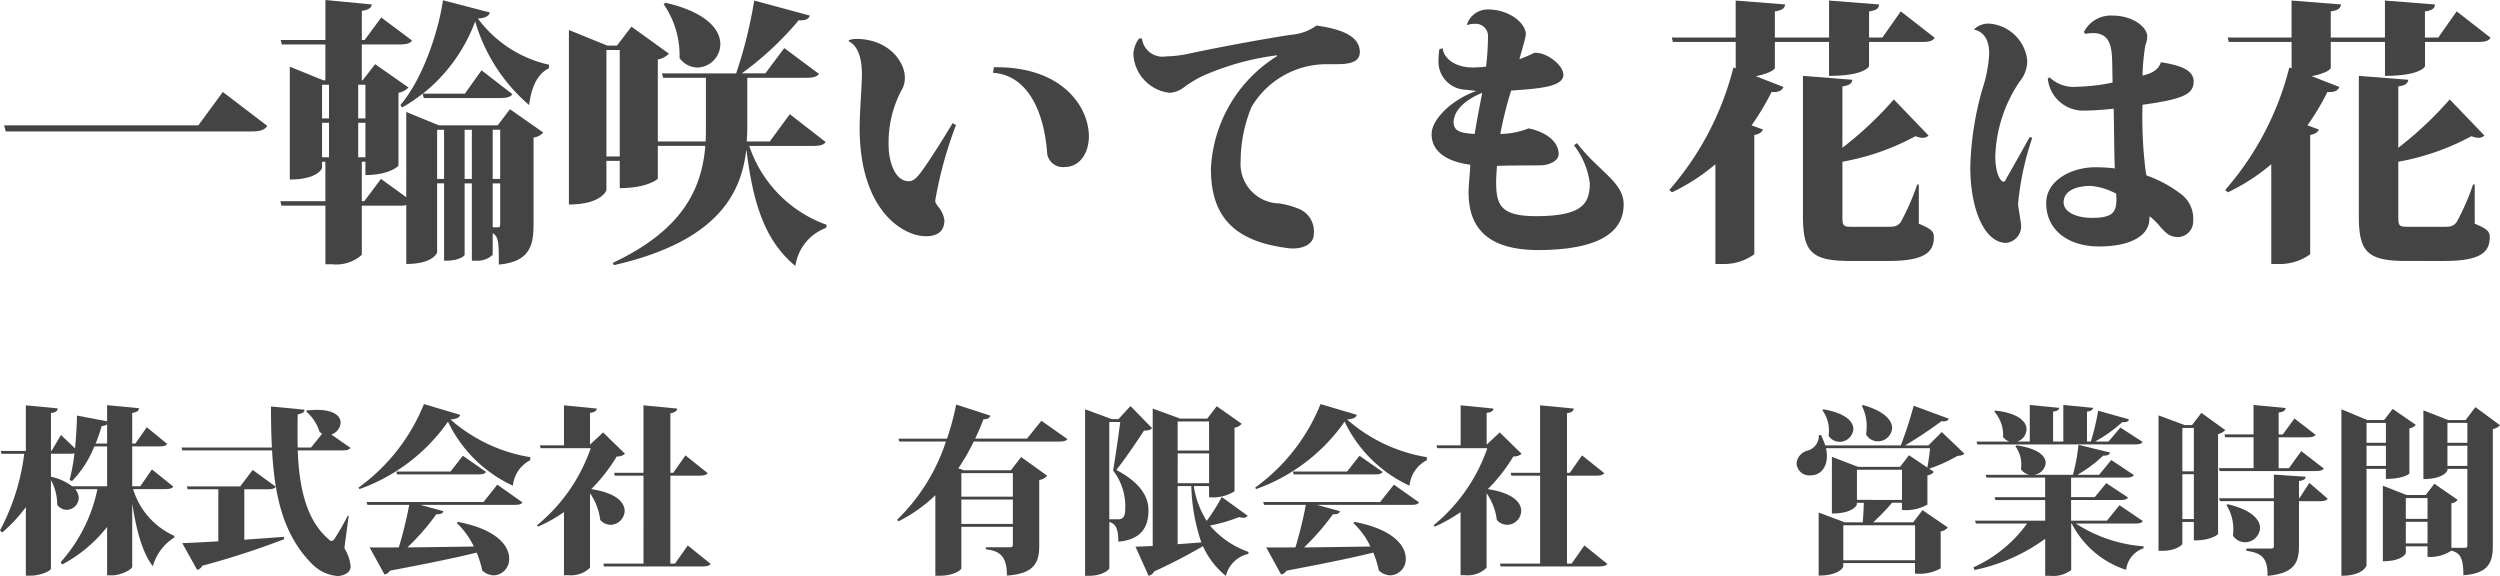
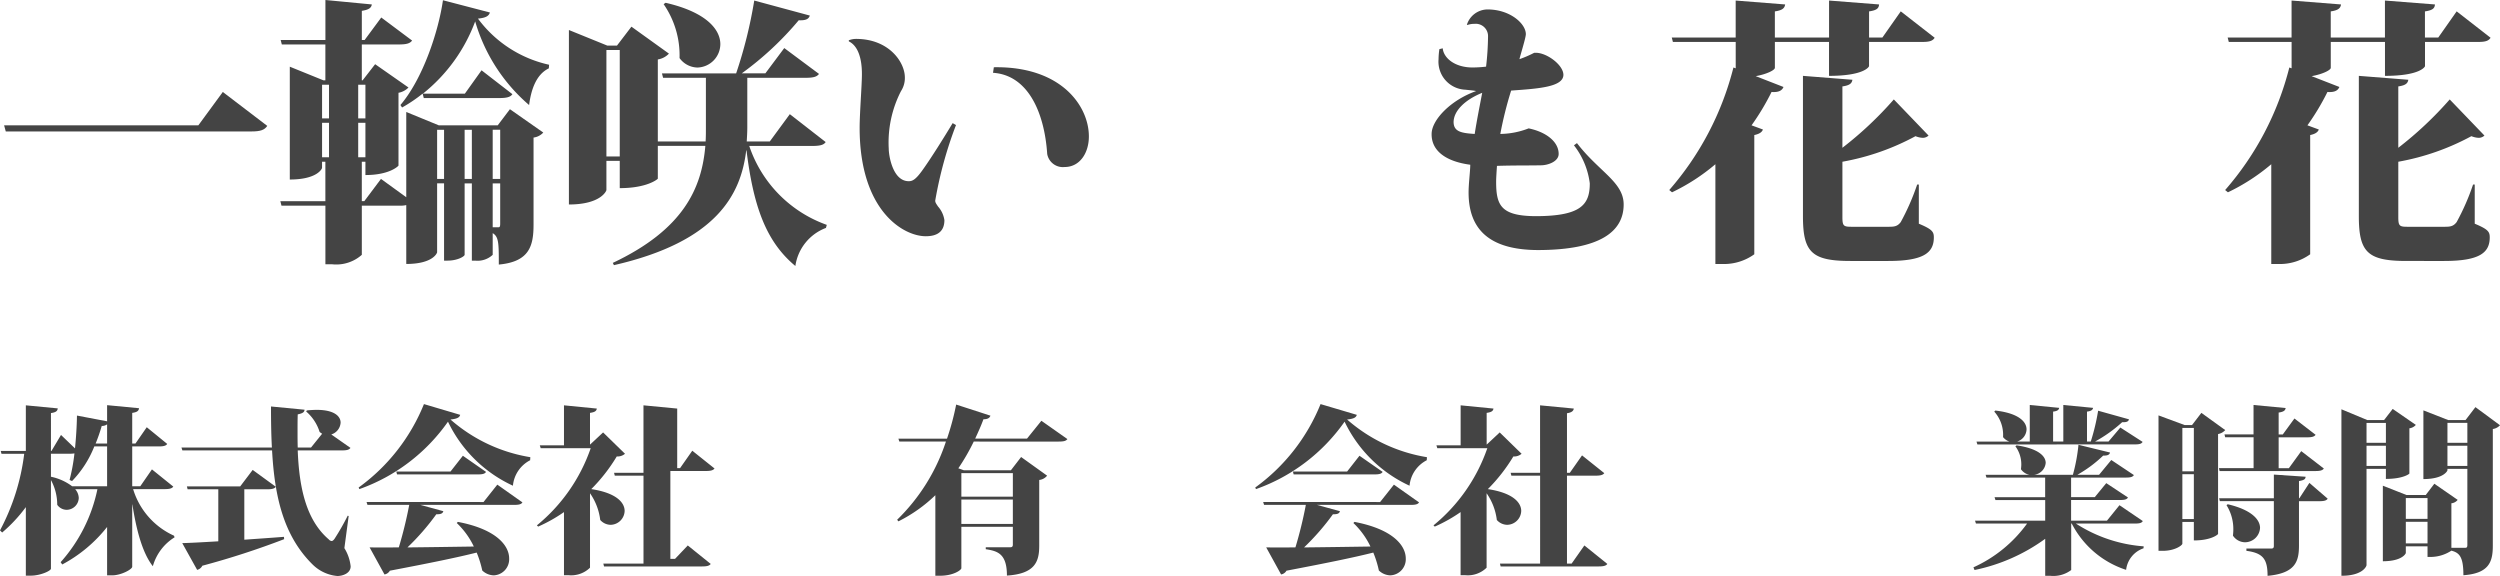
<svg xmlns="http://www.w3.org/2000/svg" viewBox="0 0 220 50.683">
  <defs>
    <style>.cls-1{fill:#444;}</style>
  </defs>
  <title>mf-02-kanji</title>
  <g id="レイヤー_2" data-name="レイヤー 2">
    <g id="レイヤー_1-2" data-name="レイヤー 1">
      <path class="cls-1" d="M.361,11.029H17.455l2.152-2.935,3.912,2.984c-.243.366-.61.489-1.393.489H.508Z" />
      <path class="cls-1" d="M43.8,11.029,44.873,9.61l2.935,2.055a1.4,1.4,0,0,1-.856.44v7.654c0,1.883-.367,3.278-3.057,3.522,0-1.859,0-2.446-.538-2.764v1.908a1.948,1.948,0,0,1-1.517.513h-.317v-6.8h-.636v6.285c0,.122-.587.513-1.516.513h-.294v-6.8h-.611v6.065c0,.049-.342,1.027-2.715,1.027V18.048a2.285,2.285,0,0,1-.611.049h-3.3v4.328a3.388,3.388,0,0,1-2.617.831h-.587V18.1H24.771l-.1-.392h3.962V14.233h-.293v.538c0,.073-.416,1.027-2.838,1.027V5.869l2.96,1.2h.171V3.912H24.8l-.1-.391h3.937V0l4.084.391c-.049.294-.244.464-.88.563V3.521h.245L33.551,1.54l2.714,2.03c-.2.269-.538.342-1.173.342H31.839V7.068h.073l1.1-1.419L35.947,7.7a1.632,1.632,0,0,1-.88.465v6.406c0,.026-.758.833-2.91.833V14.233h-.318V17.7h.22l1.467-1.956,2.225,1.614V9.855l2.862,1.174ZM28.953,7.459h-.611v2.958h.611Zm-.611,3.35v3.032h.611V10.809Zm3.815-3.35h-.636v2.958h.636Zm-.636,6.382h.636V10.809h-.636Zm3.717-4.6c1.981-2.323,3.35-6.48,3.742-9.219L43.113,1.1c-.1.294-.318.465-1.052.538a10.629,10.629,0,0,0,6.26,4.06l-.024.318c-1.125.537-1.565,1.907-1.736,3.227a15.314,15.314,0,0,1-4.745-7.36,14.6,14.6,0,0,1-4.6,6.358h3.693l1.467-2.055,2.714,2.1c-.17.269-.537.343-1.173.343H37.292l-.1-.392a12.994,12.994,0,0,1-1.81,1.223Zm3.228,6.506h.611V11.42h-.611Zm2.421,0h.636V11.42h-.636Zm3.13-4.329h-.66v4.329h.66ZM43.357,20h.514c.122,0,.146-.1.146-.342V16.14h-.66Z" />
      <path class="cls-1" d="M72.658,12.5c-.171.27-.538.343-1.2.343H65.934a11.123,11.123,0,0,0,6.823,6.945l-.074.269a4.221,4.221,0,0,0-2.691,3.35c-2.591-2.152-3.692-5.258-4.3-10.173h-.025c-.464,3.864-2.568,8.021-11.641,10.1l-.1-.2c6.211-2.935,7.826-6.554,8.144-10.295H57.888v2.885c0,.025-.905.832-3.35.832v-2.4H53.364v2.568c0,.073-.49,1.271-3.3,1.271V2.641l3.375,1.37h.856l1.271-1.664,3.3,2.372a1.73,1.73,0,0,1-.978.514v7.214h4.206c.025-.391.025-.782.025-1.173V6.847H58.352l-.1-.391h6.529A40.2,40.2,0,0,0,66.374.048L71.265,1.37c-.1.292-.318.44-.979.415a27.6,27.6,0,0,1-5.013,4.671h2.078L69.015,4.23l3.057,2.275c-.2.269-.538.342-1.2.342H65.762v4.4c0,.392-.025.783-.049,1.2h2.03l1.761-2.4ZM53.364,13.768h1.174V4.4H53.364ZM58.572.245c3.62.831,4.818,2.371,4.818,3.643a2.074,2.074,0,0,1-2.005,2.055A1.991,1.991,0,0,1,59.8,5.111,7.926,7.926,0,0,0,58.4.366Z" />
      <path class="cls-1" d="M74.693,3.545a1.8,1.8,0,0,1,.635-.122c2.886,0,4.3,2.03,4.3,3.4a2.109,2.109,0,0,1-.343,1.2,9.894,9.894,0,0,0-1.076,5.062c0,.587.343,2.861,1.761,2.861.317,0,.611-.122,1.247-1.027.783-1.1,1.834-2.788,2.617-4.083l.294.17A35.172,35.172,0,0,0,82.3,17.657c0,.17.1.292.244.513a2.315,2.315,0,0,1,.563,1.2c0,1.052-.685,1.419-1.638,1.419-1.982,0-5.821-2.25-5.821-9.538,0-1.272.2-3.766.2-4.7,0-.464,0-2.347-1.149-2.909ZM87.458,5.918c5.943-.1,8.363,3.424,8.363,6.089,0,1.468-.807,2.69-2.127,2.69a1.4,1.4,0,0,1-1.54-1.149c-.245-3.693-1.713-6.946-4.769-7.141Z" />
-       <path class="cls-1" d="M116.661,5.649a7.677,7.677,0,0,0-6.529,3.766,12.634,12.634,0,0,0-.954,4.719,3.477,3.477,0,0,0,3.4,3.767,7.645,7.645,0,0,1,1.688.464,2.135,2.135,0,0,1,1.345,2.25c0,.807-.832,1.248-1.809,1.248a2.6,2.6,0,0,1-.441-.025c-4.671-.587-6.8-2.69-6.8-6.97a12.343,12.343,0,0,1,5.82-9.928V4.866A23.386,23.386,0,0,0,105.8,6.7a10.139,10.139,0,0,0-1.542.929,2.327,2.327,0,0,1-1.32.538,3.587,3.587,0,0,1-3.2-3.4,2.478,2.478,0,0,1,.513-1.394l.245.024a1.811,1.811,0,0,0,2.1,1.565,10.138,10.138,0,0,0,1.932-.22c2.1-.465,6.92-1.369,9.146-1.688a4.368,4.368,0,0,0,2.177-.806c2.445.342,3.79,1.027,3.815,2.323,0,.978-1.052,1.076-2.1,1.076Z" />
      <path class="cls-1" d="M138.773,12.594c1.932,2.519,4.109,3.423,4.109,5.4,0,2.373-2.054,4.011-7.582,4.011-4.279-.024-6.064-1.858-6.064-5.062,0-.807.147-1.883.147-2.446-2.03-.268-3.424-1.149-3.4-2.714,0-1.2,1.638-2.959,3.912-3.766-.122-.049-.782-.1-.93-.122a2.471,2.471,0,0,1-2.372-2.69,5.822,5.822,0,0,1,.074-.881l.293-.073c.073.831,1.028,1.688,2.641,1.688a11.109,11.109,0,0,0,1.174-.074,25.115,25.115,0,0,0,.172-2.641,1.084,1.084,0,0,0-1.2-1.125,1.784,1.784,0,0,0-.611.1l-.049-.025A1.92,1.92,0,0,1,130.9.831c1.981,0,3.374,1.247,3.374,2.177,0,.318-.489,1.858-.562,2.2a10.023,10.023,0,0,0,1.3-.563h.147c.953,0,2.4,1.052,2.421,1.932,0,1.076-2.177,1.223-4.6,1.394a33.4,33.4,0,0,0-.953,3.815,7.042,7.042,0,0,0,2.494-.489c1.541.318,2.641,1.174,2.641,2.25,0,.66-.929,1-1.565,1-1.222.024-2.25,0-3.864.05-.024.366-.073,1.051-.073,1.393,0,2.079.416,3.008,3.448,3.033,4.01,0,4.793-1,4.793-2.886a6.813,6.813,0,0,0-1.393-3.35Zm-8.339-4.426c-1.516.611-2.518,1.589-2.518,2.592.024.807.635.954,1.858,1.027C129.945,10.662,130.239,9.194,130.434,8.168Z" />
      <path class="cls-1" d="M156.189,3.693V5.967c0,.2-.709.562-1.686.734l2.445.953c-.122.294-.392.489-1.052.44a21.239,21.239,0,0,1-1.76,2.935l1,.367c-.074.22-.294.391-.758.488V22.376a4.558,4.558,0,0,1-2.788.856h-.636v-8.78a17.57,17.57,0,0,1-3.815,2.471l-.244-.2a26.085,26.085,0,0,0,5.648-10.784l.2.073V3.693h-5.527l-.1-.392h5.624V.048l4.353.343c-.049.318-.22.513-.905.612V3.3h4.77V.048l4.4.343c-.024.342-.2.513-.88.612V3.3h1.174L167.267,1l2.984,2.323c-.171.268-.44.367-1.076.367h-4.7V5.82c0,.049-.416.856-3.521.856V3.693Zm12.668,12.545v3.448c1.175.489,1.321.709,1.321,1.2,0,1.346-.88,2.079-4.011,2.079h-3.325c-3.424,0-4.182-.783-4.182-3.937V6.676l4.352.343c-.048.292-.195.489-.88.586v5.4a31.912,31.912,0,0,0,4.525-4.255l3.056,3.179a.74.74,0,0,1-.514.2,1.9,1.9,0,0,1-.635-.146,21.324,21.324,0,0,1-6.432,2.25V19.1c0,.782.1.856.807.856h3.252c.49,0,.783-.024,1.076-.415a20.436,20.436,0,0,0,1.443-3.3Z" />
-       <path class="cls-1" d="M173.728,2.568a1.824,1.824,0,0,1,1.321-.49,3.629,3.629,0,0,1,3.35,3.253,2.866,2.866,0,0,1-.66,1.834,12.353,12.353,0,0,0-2.152,6.6c0,1.467.44,2.225.733,2.225.147,0,.221-.269.367-.513.416-.709,1.394-2.471,1.932-3.424l.221.073a25.224,25.224,0,0,0-1.248,5.8c0,.294.269,1.664.269,1.981a1.467,1.467,0,0,1-1.32,1.467c-1.859,0-3.156-2.861-3.156-6.676a27.207,27.207,0,0,1,1.077-6.9,11.628,11.628,0,0,0,.587-3.106c0-.978-.342-1.859-1.3-2.079Zm9.66.244a2.642,2.642,0,0,1,2.47-1.442c1.932,0,3.1,1.075,3.1,1.833a2.161,2.161,0,0,1-.17.783,19.543,19.543,0,0,0-.245,2.666c.488-.123,1.37-.343,1.613-1.175,1.591.245,2.862.636,2.887,1.664,0,1.076-.71,1.565-4.5,2.078a37.807,37.807,0,0,0,.269,5.8l.073.416A11.014,11.014,0,0,1,191.825,17,2.706,2.706,0,0,1,193,19.441a1.379,1.379,0,0,1-1.272,1.419c-.685,0-1.027-.2-1.688-.979a5.851,5.851,0,0,0-.88-.855,3.519,3.519,0,0,1-.048.563c-.2,1.2-1.688,2.1-4.4,2.1-2.641,0-4.646-1.393-4.646-3.815,0-2.029,2.274-3.154,4.3-3.154a13.855,13.855,0,0,1,1.737.1c-.049-.758-.074-4.426-.1-5.258-.831.1-1.981.172-2.567.172a3.129,3.129,0,0,1-3.229-2.813l.148-.122a3.066,3.066,0,0,0,2.469.832,16.181,16.181,0,0,0,3.081-.367c0-.489-.024-1-.024-1.394-.024-1.517-.049-2.959-1.711-2.959a3.839,3.839,0,0,0-.685.073Zm2.837,14.233A5.82,5.82,0,0,0,184,16.36c-1.369,0-2.4.464-2.4,1.443,0,.9,1.2,1.37,2.494,1.37,1.761,0,2.152-.466,2.152-1.615Z" />
      <path class="cls-1" d="M205.108,3.693V5.967c0,.2-.709.562-1.687.734l2.446.953c-.123.294-.392.489-1.052.44a21.242,21.242,0,0,1-1.761,2.935l1,.367c-.074.22-.294.391-.758.488V22.376a4.558,4.558,0,0,1-2.788.856h-.636v-8.78a17.594,17.594,0,0,1-3.815,2.471l-.245-.2a26.074,26.074,0,0,0,5.649-10.784l.2.073V3.693h-5.527l-.1-.392h5.624V.048l4.353.343c-.049.318-.22.513-.905.612V3.3h4.769V.048l4.4.343c-.024.342-.2.513-.88.612V3.3h1.174L216.186,1l2.984,2.323c-.172.268-.44.367-1.076.367H213.4V5.82c0,.049-.417.856-3.522.856V3.693Zm12.668,12.545v3.448c1.174.489,1.321.709,1.321,1.2,0,1.346-.881,2.079-4.011,2.079H211.76c-3.424,0-4.182-.783-4.182-3.937V6.676l4.353.343c-.048.292-.2.489-.881.586v5.4a31.859,31.859,0,0,0,4.525-4.255l3.056,3.179a.735.735,0,0,1-.513.2,1.913,1.913,0,0,1-.636-.146,21.306,21.306,0,0,1-6.432,2.25V19.1c0,.782.1.856.807.856h3.253c.489,0,.783-.024,1.076-.415a20.436,20.436,0,0,0,1.443-3.3Z" />
      <path class="cls-1" d="M11.714,43.042a6.594,6.594,0,0,0,3.6,4.1l.048.143a4.371,4.371,0,0,0-1.911,2.542c-.931-1.169-1.467-3.268-1.8-5.431h-.016v5.478c0,.221-.963.758-1.784.758H9.425V46.373a12.5,12.5,0,0,1-3.947,3.3l-.142-.2a13.819,13.819,0,0,0,3.237-6.426H6.615a1.232,1.232,0,0,1,.316.774,1.076,1.076,0,0,1-1.058,1.042,1.02,1.02,0,0,1-.837-.442,4.549,4.549,0,0,0-.553-2.179v7.8c0,.19-.931.615-1.767.615H2.274v-6.03A13.243,13.243,0,0,1,.19,46.862L0,46.674a19.3,19.3,0,0,0,2.131-6.742h-2L.064,39.68h2.21V35.669l2.81.269c-.032.222-.142.348-.6.411V39.68h.049l.836-1.405L6.6,39.459c.094-.947.157-1.942.173-2.889l2.652.505V35.654l2.81.269c-.032.22-.142.347-.6.41v2.7h.284l.995-1.437,1.8,1.468c-.11.174-.347.221-.757.221H11.635V42.79h.711l1.025-1.484,1.88,1.515c-.127.174-.348.221-.774.221ZM4.483,41.953a4.666,4.666,0,0,1,1.863.837H9.425V39.285H8.3a9.3,9.3,0,0,1-1.958,3.047l-.22-.095A16.545,16.545,0,0,0,6.552,39.9a3.567,3.567,0,0,1-.442.031H4.483Zm4.942-2.92v-1.69a.794.794,0,0,1-.473.142,14.89,14.89,0,0,1-.537,1.548Z" />
      <path class="cls-1" d="M30.683,45.41l-.378,2.826a3.793,3.793,0,0,1,.552,1.6c0,.631-.727.852-1.168.852a3.542,3.542,0,0,1-2.163-.995c-2.589-2.542-3.362-6.015-3.584-10.056H16.049l-.079-.252h7.957c-.064-1.169-.079-2.368-.079-3.615l2.952.284c-.016.2-.126.316-.6.41-.016.49-.016.995-.016,1.484,0,.473,0,.963.016,1.437h1.168l.979-1.216a1.78,1.78,0,0,1-.221-.158,3.919,3.919,0,0,0-1.184-1.8l.063-.095c.316-.031.615-.048.869-.048,1.547,0,2.1.569,2.1,1.121a1.162,1.162,0,0,1-.821,1.043l1.689,1.183c-.126.174-.331.221-.773.221H26.2c.126,3.252.726,6.11,2.731,7.83a.378.378,0,0,0,.253.143c.079,0,.158-.064.252-.19A20.951,20.951,0,0,0,30.6,45.379ZM21.5,43.058v4.436c1.1-.079,2.273-.158,3.488-.252l.017.205a71.276,71.276,0,0,1-7.2,2.337.68.68,0,0,1-.457.363l-1.31-2.353c.709-.016,1.815-.079,3.172-.158V43.058h-2.7l-.063-.253h4.689l1.1-1.452,2.037,1.484c-.127.174-.363.221-.774.221Z" />
      <path class="cls-1" d="M31.561,42.9a16.821,16.821,0,0,0,5.747-7.34l3.189.946c-.064.237-.269.348-.854.411a14.068,14.068,0,0,0,7.026,3.315l-.016.269a2.815,2.815,0,0,0-1.516,2.241,11.805,11.805,0,0,1-5.714-5.635,16.083,16.083,0,0,1-7.8,5.935Zm10.987,1.279,1.216-1.531,2.21,1.563c-.11.173-.316.22-.773.22H36.992l2.021.553c-.048.19-.206.284-.616.269a21.017,21.017,0,0,1-2.542,2.92c1.658-.016,3.679-.047,5.841-.079a6.972,6.972,0,0,0-1.5-2.068l.095-.1c3.41.647,4.515,2.1,4.515,3.221a1.419,1.419,0,0,1-1.357,1.484,1.517,1.517,0,0,1-1.01-.427,9.034,9.034,0,0,0-.491-1.578c-1.752.442-4.151.931-7.64,1.595a.676.676,0,0,1-.473.331l-1.311-2.384c.615.016,1.484.016,2.573,0a37.005,37.005,0,0,0,.916-3.742H32.335l-.079-.252Zm-1.815-4.073,2.037,1.42c-.111.19-.348.222-.758.222H34.939l-.063-.252h4.767Z" />
-       <path class="cls-1" d="M53.072,38.053,55,39.932a1.021,1.021,0,0,1-.726.237,14.982,14.982,0,0,1-2.242,2.873c2.21.332,2.936,1.184,2.936,1.926a1.262,1.262,0,0,1-1.231,1.216,1.245,1.245,0,0,1-.916-.426,5.222,5.222,0,0,0-.9-2.352v6.551a2.371,2.371,0,0,1-1.863.663H49.63V45.063a13.406,13.406,0,0,1-2.273,1.278l-.11-.11a15.156,15.156,0,0,0,4.735-6.788h-4.4l-.079-.252H49.63V35.669l2.89.285c-.032.206-.158.316-.6.379v2.794ZM60.524,48l2.02,1.627c-.127.173-.363.22-.789.22h-8.6l-.063-.252h3.536V41.859H54.1l-.063-.254h2.589V35.669l2.968.285c-.031.206-.174.347-.6.411v5.24h.253l1.074-1.531,1.957,1.563c-.127.174-.363.222-.79.222H58.992v7.735H59.4Z" />
+       <path class="cls-1" d="M53.072,38.053,55,39.932a1.021,1.021,0,0,1-.726.237,14.982,14.982,0,0,1-2.242,2.873c2.21.332,2.936,1.184,2.936,1.926a1.262,1.262,0,0,1-1.231,1.216,1.245,1.245,0,0,1-.916-.426,5.222,5.222,0,0,0-.9-2.352v6.551a2.371,2.371,0,0,1-1.863.663H49.63V45.063a13.406,13.406,0,0,1-2.273,1.278l-.11-.11a15.156,15.156,0,0,0,4.735-6.788h-4.4l-.079-.252H49.63V35.669l2.89.285c-.032.206-.158.316-.6.379v2.794ZM60.524,48l2.02,1.627c-.127.173-.363.22-.789.22h-8.6l-.063-.252h3.536V41.859H54.1l-.063-.254h2.589V35.669l2.968.285v5.24h.253l1.074-1.531,1.957,1.563c-.127.174-.363.222-.79.222H58.992v7.735H59.4Z" />
      <path class="cls-1" d="M91.642,37.028l2.289,1.61c-.126.173-.332.22-.789.22H85.69a18.793,18.793,0,0,1-1.357,2.353l.489.174h4.136l.9-1.168,2.288,1.642a1.037,1.037,0,0,1-.694.378v5.794c0,1.405-.379,2.462-2.842,2.62,0-1.926-.821-2.162-1.863-2.32v-.174h2.178c.143,0,.206-.079.206-.221V46.358H84.6V50c0,.158-.695.664-1.863.664h-.426V43.579a13.078,13.078,0,0,1-3.252,2.3l-.11-.142a16.964,16.964,0,0,0,4.294-6.884H79.139l-.079-.252h4.278a23.233,23.233,0,0,0,.805-3l3.016.978c-.064.174-.205.316-.617.316-.2.553-.457,1.121-.725,1.7h4.562Zm-2.51,4.609H84.6v2.068h4.531ZM84.6,46.105h4.531V43.957H84.6Z" />
-       <path class="cls-1" d="M99.481,35.733l1.9,1.942c-.126.158-.331.22-.711.22-.568.869-1.657,2.495-2.431,3.458,1.911,1.026,2.826,2.179,2.826,3.568,0,1.5-.679,2.573-2.652,2.747,0-1.374-.347-1.563-.789-1.752v4.073c0,.158-.648.679-1.737.679h-.4V36.017l2.353.868h.584Zm-1.862,9.961h.805c.457,0,.6-.331.6-.979A5.178,5.178,0,0,0,97.95,41.4c.19-1.026.474-3.063.632-4.262h-.963Zm7.435-2.92a7.932,7.932,0,0,0,1.137,3.063,17.414,17.414,0,0,0,1.326-2.1l2.273,1.642a.412.412,0,0,1-.378.189,2.29,2.29,0,0,1-.38-.063,13.875,13.875,0,0,1-2.557.742,7.84,7.84,0,0,0,3.394,2.321l-.015.173a2.621,2.621,0,0,0-1.974,1.942,7.122,7.122,0,0,1-2.021-2.621,47.755,47.755,0,0,1-4.293,2.226.693.693,0,0,1-.49.38L99.923,48.11c.364-.016.885-.032,1.516-.063V35.954l2.415.884h2.384l.837-1.09,2.194,1.548a1.1,1.1,0,0,1-.631.347v5.589a3.507,3.507,0,0,1-2.242.52v-.978Zm1.342-5.683h-2.762v2.557H106.4Zm-2.762,5.43H106.4V39.9h-2.762Zm0,.253v5.115c.662-.047,1.373-.1,2.083-.158a16.642,16.642,0,0,1-.883-4.957Z" />
      <path class="cls-1" d="M110.462,42.9a16.814,16.814,0,0,0,5.747-7.34l3.189.946c-.063.237-.268.348-.853.411a14.069,14.069,0,0,0,7.025,3.315l-.015.269a2.813,2.813,0,0,0-1.516,2.241,11.8,11.8,0,0,1-5.714-5.635,16.083,16.083,0,0,1-7.8,5.935Zm10.988,1.279,1.215-1.531,2.211,1.563c-.111.173-.316.22-.773.22h-8.209l2.02.553c-.047.19-.2.284-.615.269a21.084,21.084,0,0,1-2.542,2.92c1.658-.016,3.678-.047,5.841-.079a6.972,6.972,0,0,0-1.5-2.068l.094-.1c3.411.647,4.516,2.1,4.516,3.221a1.419,1.419,0,0,1-1.357,1.484,1.521,1.521,0,0,1-1.011-.427,9.114,9.114,0,0,0-.49-1.578c-1.752.442-4.151.931-7.641,1.595a.674.674,0,0,1-.473.331l-1.311-2.384c.616.016,1.485.016,2.574,0a37.005,37.005,0,0,0,.916-3.742h-3.678l-.079-.252Zm-1.816-4.073,2.038,1.42c-.111.19-.348.222-.758.222h-7.073l-.064-.252h4.768Z" />
      <path class="cls-1" d="M131.973,38.053l1.927,1.879a1.023,1.023,0,0,1-.726.237,14.99,14.99,0,0,1-2.243,2.873c2.211.332,2.937,1.184,2.937,1.926a1.262,1.262,0,0,1-1.231,1.216,1.243,1.243,0,0,1-.916-.426,5.223,5.223,0,0,0-.9-2.352v6.551a2.368,2.368,0,0,1-1.862.663h-.427V45.063a13.406,13.406,0,0,1-2.273,1.278l-.111-.11a15.151,15.151,0,0,0,4.736-6.788h-4.4l-.079-.252h2.131V35.669l2.89.285c-.032.206-.158.316-.6.379v2.794ZM139.425,48l2.021,1.627c-.127.173-.363.22-.79.22h-8.6l-.062-.252h3.536V41.859H133l-.063-.254h2.589V35.669l2.968.285c-.032.206-.174.347-.6.411v5.24h.252l1.074-1.531,1.957,1.563c-.126.174-.363.222-.789.222h-2.494v7.735h.41Z" />
-       <path class="cls-1" d="M170.875,38.022l1.989,1.894c-.126.143-.269.174-.615.206a13.236,13.236,0,0,1-2.478,1.12l.41.284a.992.992,0,0,1-.568.316V44.4a3.755,3.755,0,0,1-2.243.473v-.63H166.5a19.334,19.334,0,0,1-1.658,1.72h3.52l.821-1.073,2.226,1.53a1.074,1.074,0,0,1-.631.348V50.02a3.931,3.931,0,0,1-2.258.458v-.931h-6.315v.316c0,.047-.347.788-2.162.788V45.1l2.3.868h1.579c.047-.537.079-1.231.094-1.72h-.615V44.4c0,.048-.331.789-2.194.789V40.2l2.305.883h3.693l.79-1.025,1.611,1.089c.094-.474.188-1.184.236-1.705h-9.156a2.893,2.893,0,0,1,.079.7c0,.994-.553,1.689-1.437,1.689a1.115,1.115,0,0,1-1.231-1.058,1.274,1.274,0,0,1,.978-1.121,1.34,1.34,0,0,0,.979-1.358l.19-.015a6.913,6.913,0,0,1,.378.916h6.647a34.352,34.352,0,0,0,1.136-3.49l3.079,1.137c-.063.19-.221.269-.632.221a37.31,37.31,0,0,1-3.205,2.132h2.053Zm-10.4-2c1.974.348,2.621,1.09,2.621,1.737a1.211,1.211,0,0,1-1.216,1.121,1.184,1.184,0,0,1-.963-.521,3.608,3.608,0,0,0,.032-.427,2.985,2.985,0,0,0-.584-1.831Zm8.052,10.2h-6.315v3.079h6.315Zm-1.153-2.226V41.338h-3.962v2.651Zm-3.409-8.35c1.894.552,2.542,1.357,2.542,2.02a1.251,1.251,0,0,1-1.264,1.169,1.188,1.188,0,0,1-1.026-.6,4.633,4.633,0,0,0,.047-.664,3.868,3.868,0,0,0-.425-1.863Z" />
      <path class="cls-1" d="M188.566,45.852c-.111.19-.316.221-.758.221h-5.131a12.694,12.694,0,0,0,5.967,2.005l-.015.174a2.274,2.274,0,0,0-1.531,1.895,8.211,8.211,0,0,1-4.784-4.074h-.048v4.089a2.6,2.6,0,0,1-1.862.506h-.426V47.415a16.044,16.044,0,0,1-6.22,2.747l-.095-.237a11.817,11.817,0,0,0,4.72-3.852h-4.5l-.079-.252h6.173V44.006H175.6l-.079-.254h4.453v-1.72h-5.162l-.079-.252h3.851a1.172,1.172,0,0,1-.741-.491,3.21,3.21,0,0,0,.031-.378,2.681,2.681,0,0,0-.521-1.642l.111-.078c1.91.284,2.557.947,2.557,1.547a1.157,1.157,0,0,1-1,1.042h3.394a15.5,15.5,0,0,0,.49-2.637l2.778.679c-.047.189-.205.284-.6.268a11.268,11.268,0,0,1-2.273,1.69h1.91l1.074-1.3,1.989,1.326c-.126.189-.331.221-.758.221h-4.768v1.72h2.085l1.01-1.231,1.91,1.263c-.111.19-.331.222-.742.222h-4.263v1.815h3.158l1.1-1.358Zm-14.556-6.74-.079-.254h2.89a1.231,1.231,0,0,1-.553-.393,3.056,3.056,0,0,0-.773-2.243l.094-.094c2.068.237,2.747.994,2.747,1.658a1.159,1.159,0,0,1-.837,1.072h1.121V35.639l2.589.252c-.032.173-.142.284-.537.331v2.636h.9V35.639l2.621.252c-.032.173-.158.284-.537.331v2.636h.332a18.892,18.892,0,0,0,.647-2.715l2.715.758c-.047.19-.2.269-.6.253a12.144,12.144,0,0,1-2.384,1.7h1.185l1.041-1.23,1.958,1.262c-.111.19-.316.222-.742.222Z" />
      <path class="cls-1" d="M193.721,36.333l2.1,1.515a1.124,1.124,0,0,1-.631.348v8.792c0,.032-.568.57-2.131.57V45.931h-1.011v1.911c0,.141-.647.631-1.721.631h-.378V36.554l2.3.852h.648Zm-.662,1.326h-1.011v3.82h1.011Zm-1.011,8.02h1.011V41.732h-1.011Zm3.221-4.484h3.047V38.48h-2.5l-.063-.252h2.558V35.639l2.825.267c-.031.222-.173.332-.615.4v1.927h.363l1.026-1.406,1.863,1.436c-.127.175-.348.222-.774.222h-2.478V41.2h.9l1.089-1.5,1.989,1.532c-.126.173-.348.22-.774.22h-8.4Zm7.956,1.3,1.61,1.389c-.11.174-.331.221-.758.221H202.31v3.915c0,1.405-.332,2.431-2.764,2.653,0-1.484-.41-2.006-1.862-2.2v-.2h2.178c.174,0,.237-.063.237-.237V44.1h-4.752l-.063-.252H200.1V41.763l2.794.19c-.015.19-.094.3-.583.379v1.516h.032Zm-7.183,1.879c2.131.5,2.842,1.373,2.842,2.083a1.333,1.333,0,0,1-1.326,1.263,1.293,1.293,0,0,1-1.058-.584c.015-.158.032-.331.032-.489a3.963,3.963,0,0,0-.6-2.194Z" />
      <path class="cls-1" d="M209.96,41.259h-1.706v8.476c0,.079-.315.933-2.209.933V36.017l2.273.947H209.8l.757-.979,2.037,1.406a.91.91,0,0,1-.568.3v3.979c0,.032-.553.474-2.068.474Zm0-4.042h-1.706v1.752h1.706Zm-1.706,3.788h1.706V39.222h-1.706Zm9.583-5.178L220,37.422a1.07,1.07,0,0,1-.632.332V48.031c0,1.405-.331,2.431-2.589,2.589,0-1.626-.347-1.973-1.057-2.163a3.334,3.334,0,0,1-1.737.552h-.363v-.931h-1.91v.584c0,.048-.316.727-2.021.727V42.742l2.084.821h1.689l.758-.994,2.053,1.42a.8.8,0,0,1-.553.3v3.915h1.247c.111,0,.158-.079.158-.237V41.259h-1.752v.126c0,.047-.332.773-2.116.773V36.112l2.179.852h1.531Zm-4.215,8h-1.91v1.832h1.91Zm-1.91,3.994h1.91V45.916h-1.91Zm5.415-10.608h-1.752v1.752h1.752Zm-1.752,3.788h1.752V39.222h-1.752Z" />
    </g>
  </g>
</svg>